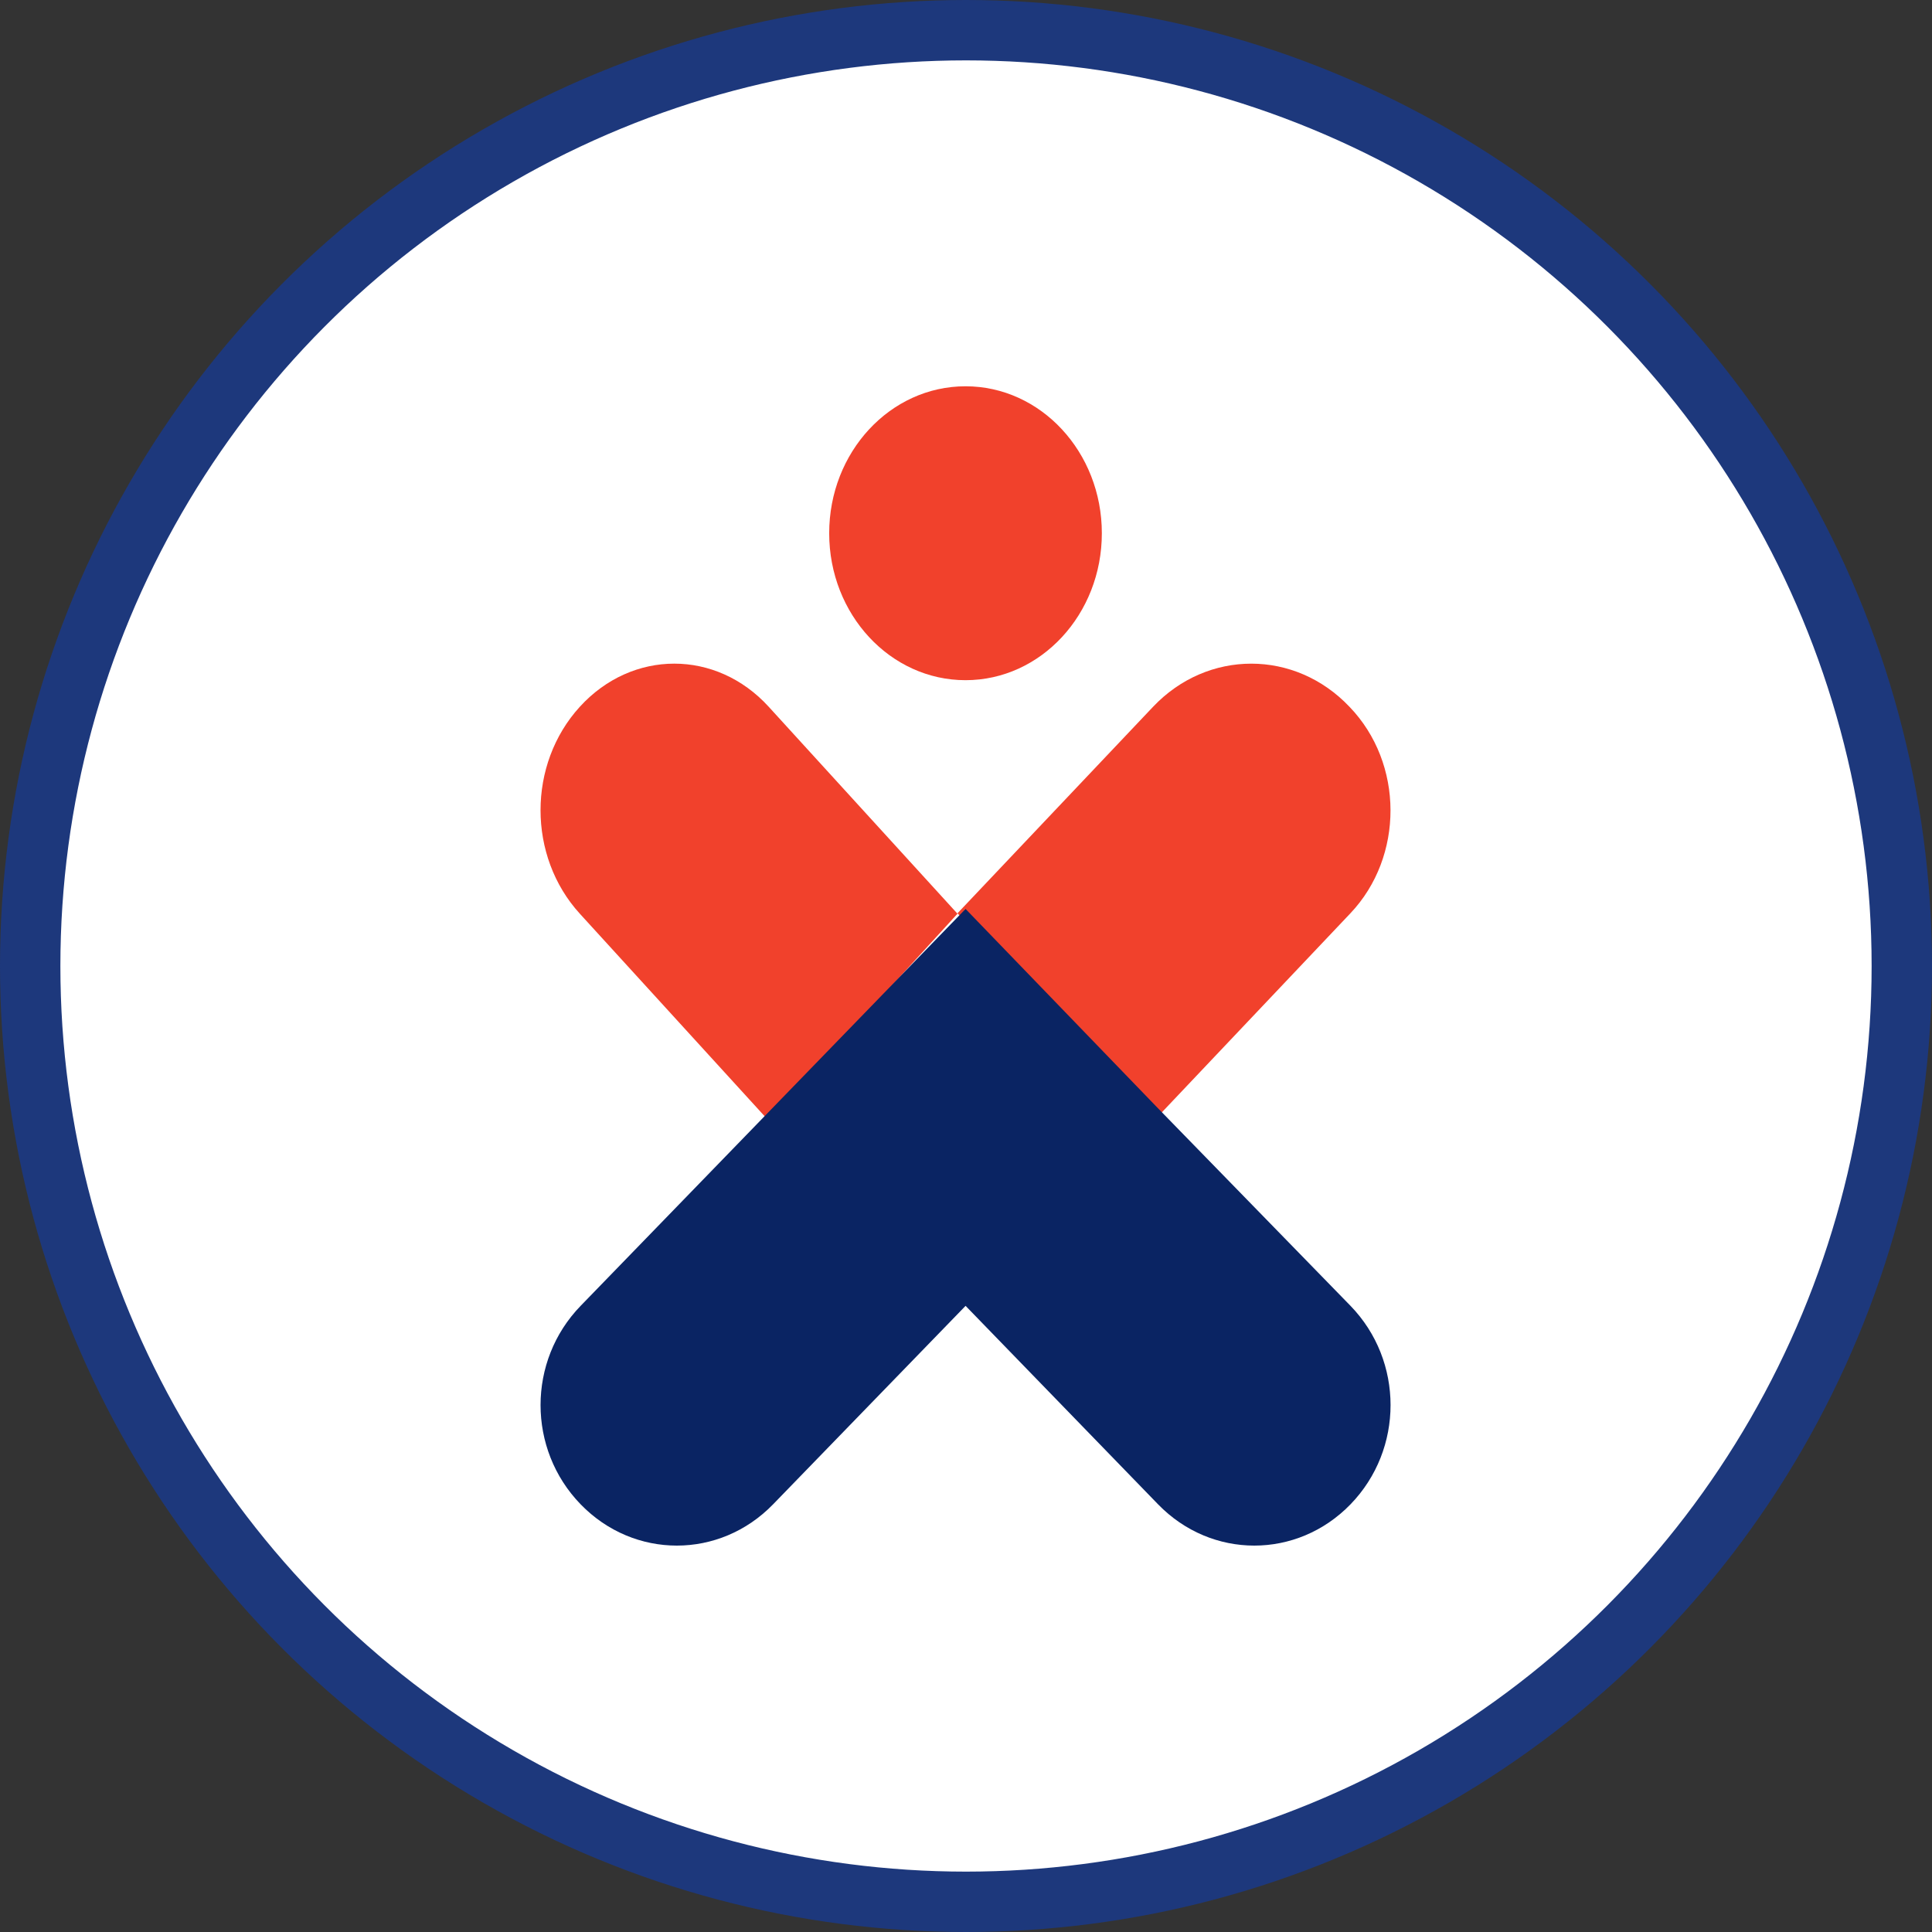
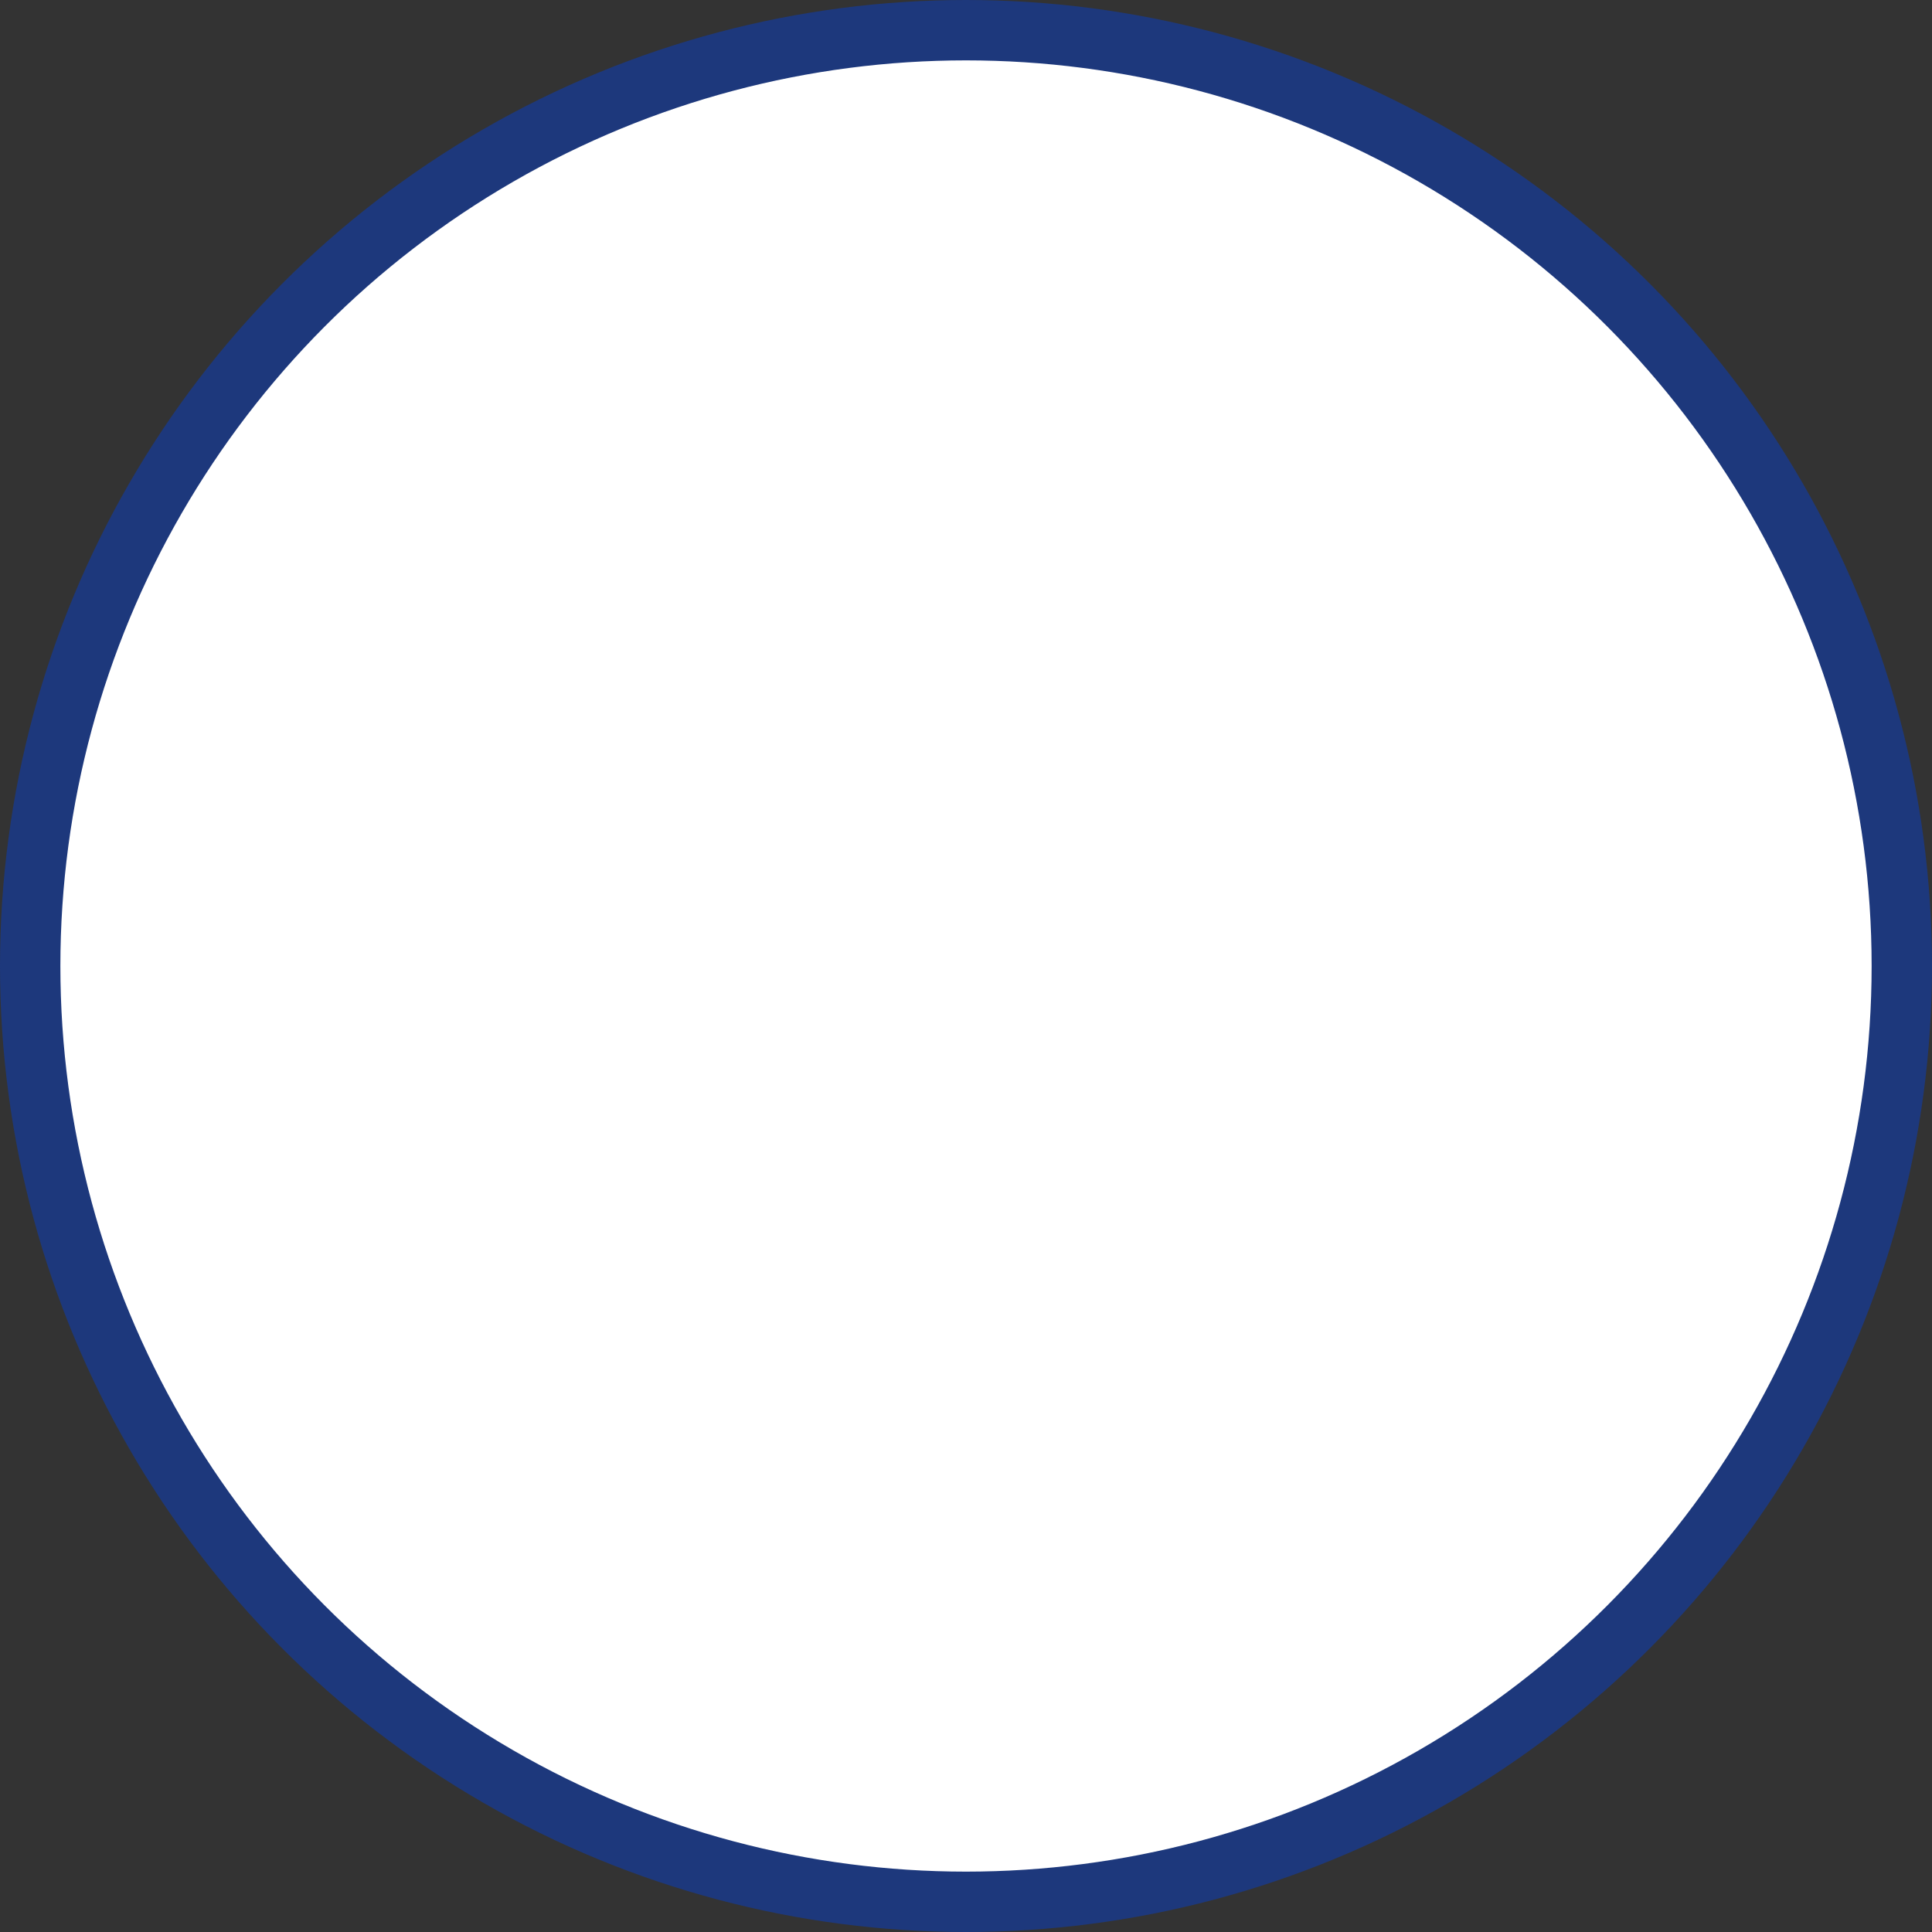
<svg xmlns="http://www.w3.org/2000/svg" width="32" height="32" viewBox="0 0 32 32" fill="none">
  <rect x="0" y="0" width="32" height="32" fill="#333333" stroke="none" />
  <circle cx="16" cy="16" r="15.5" fill="white" stroke="#1D387C" />
-   <path d="M15.992 11.266C17.239 11.266 18.25 10.176 18.25 8.832C18.25 7.488 17.239 6.398 15.992 6.398C14.745 6.398 13.734 7.488 13.734 8.832C13.734 10.176 14.745 11.266 15.992 11.266Z" fill="#F1412C" />
-   <path d="M22.352 11.707C21.449 10.754 20.001 10.754 19.098 11.707L15.859 15.127L19.113 18.562L22.367 15.127C23.255 14.19 23.255 12.644 22.352 11.707Z" fill="#F1412C" />
-   <path d="M9.604 11.706C8.736 12.657 8.736 14.183 9.604 15.134L12.732 18.562L15.859 15.134L12.732 11.706C11.864 10.754 10.472 10.754 9.604 11.706Z" fill="#F1412C" />
-   <path d="M19.166 18.342L15.993 15.055L12.805 18.342L9.617 21.629C8.732 22.541 8.732 24.004 9.617 24.916C10.501 25.828 11.92 25.828 12.805 24.916L15.993 21.629L19.181 24.916C20.066 25.828 21.484 25.828 22.369 24.916C23.253 24.004 23.253 22.541 22.369 21.629L19.166 18.342Z" fill="#0A2463" />
</svg>